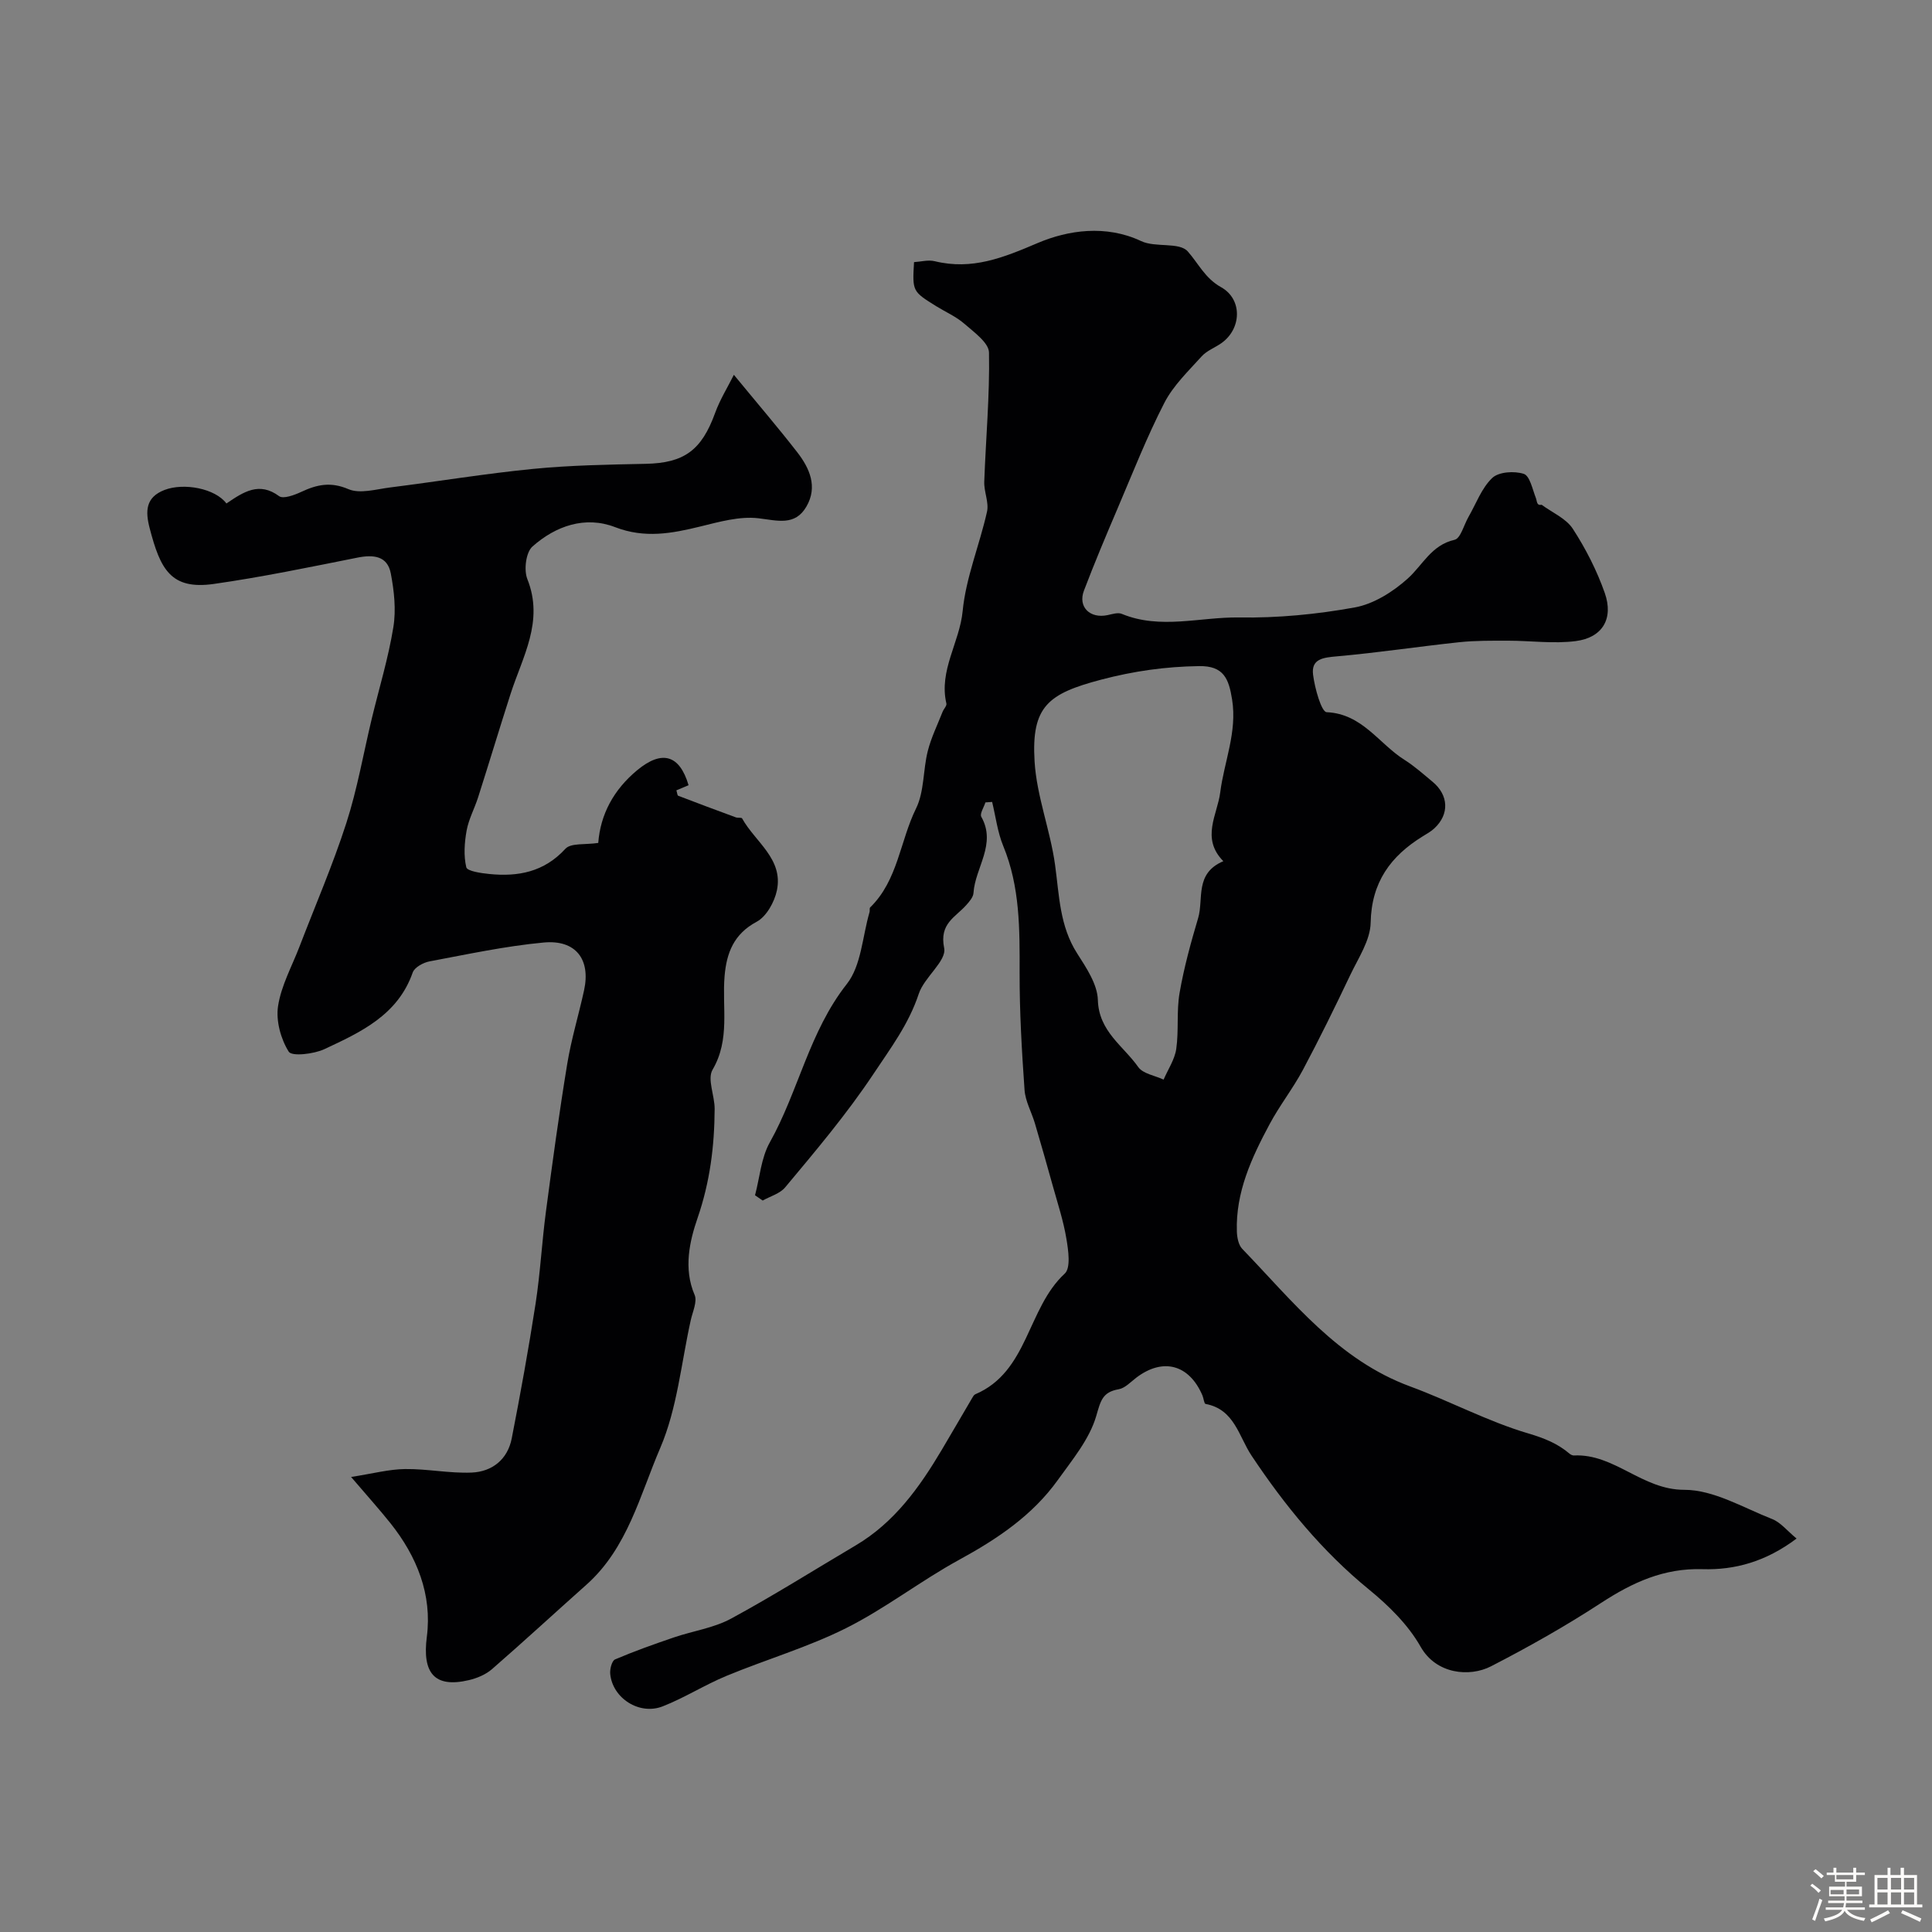
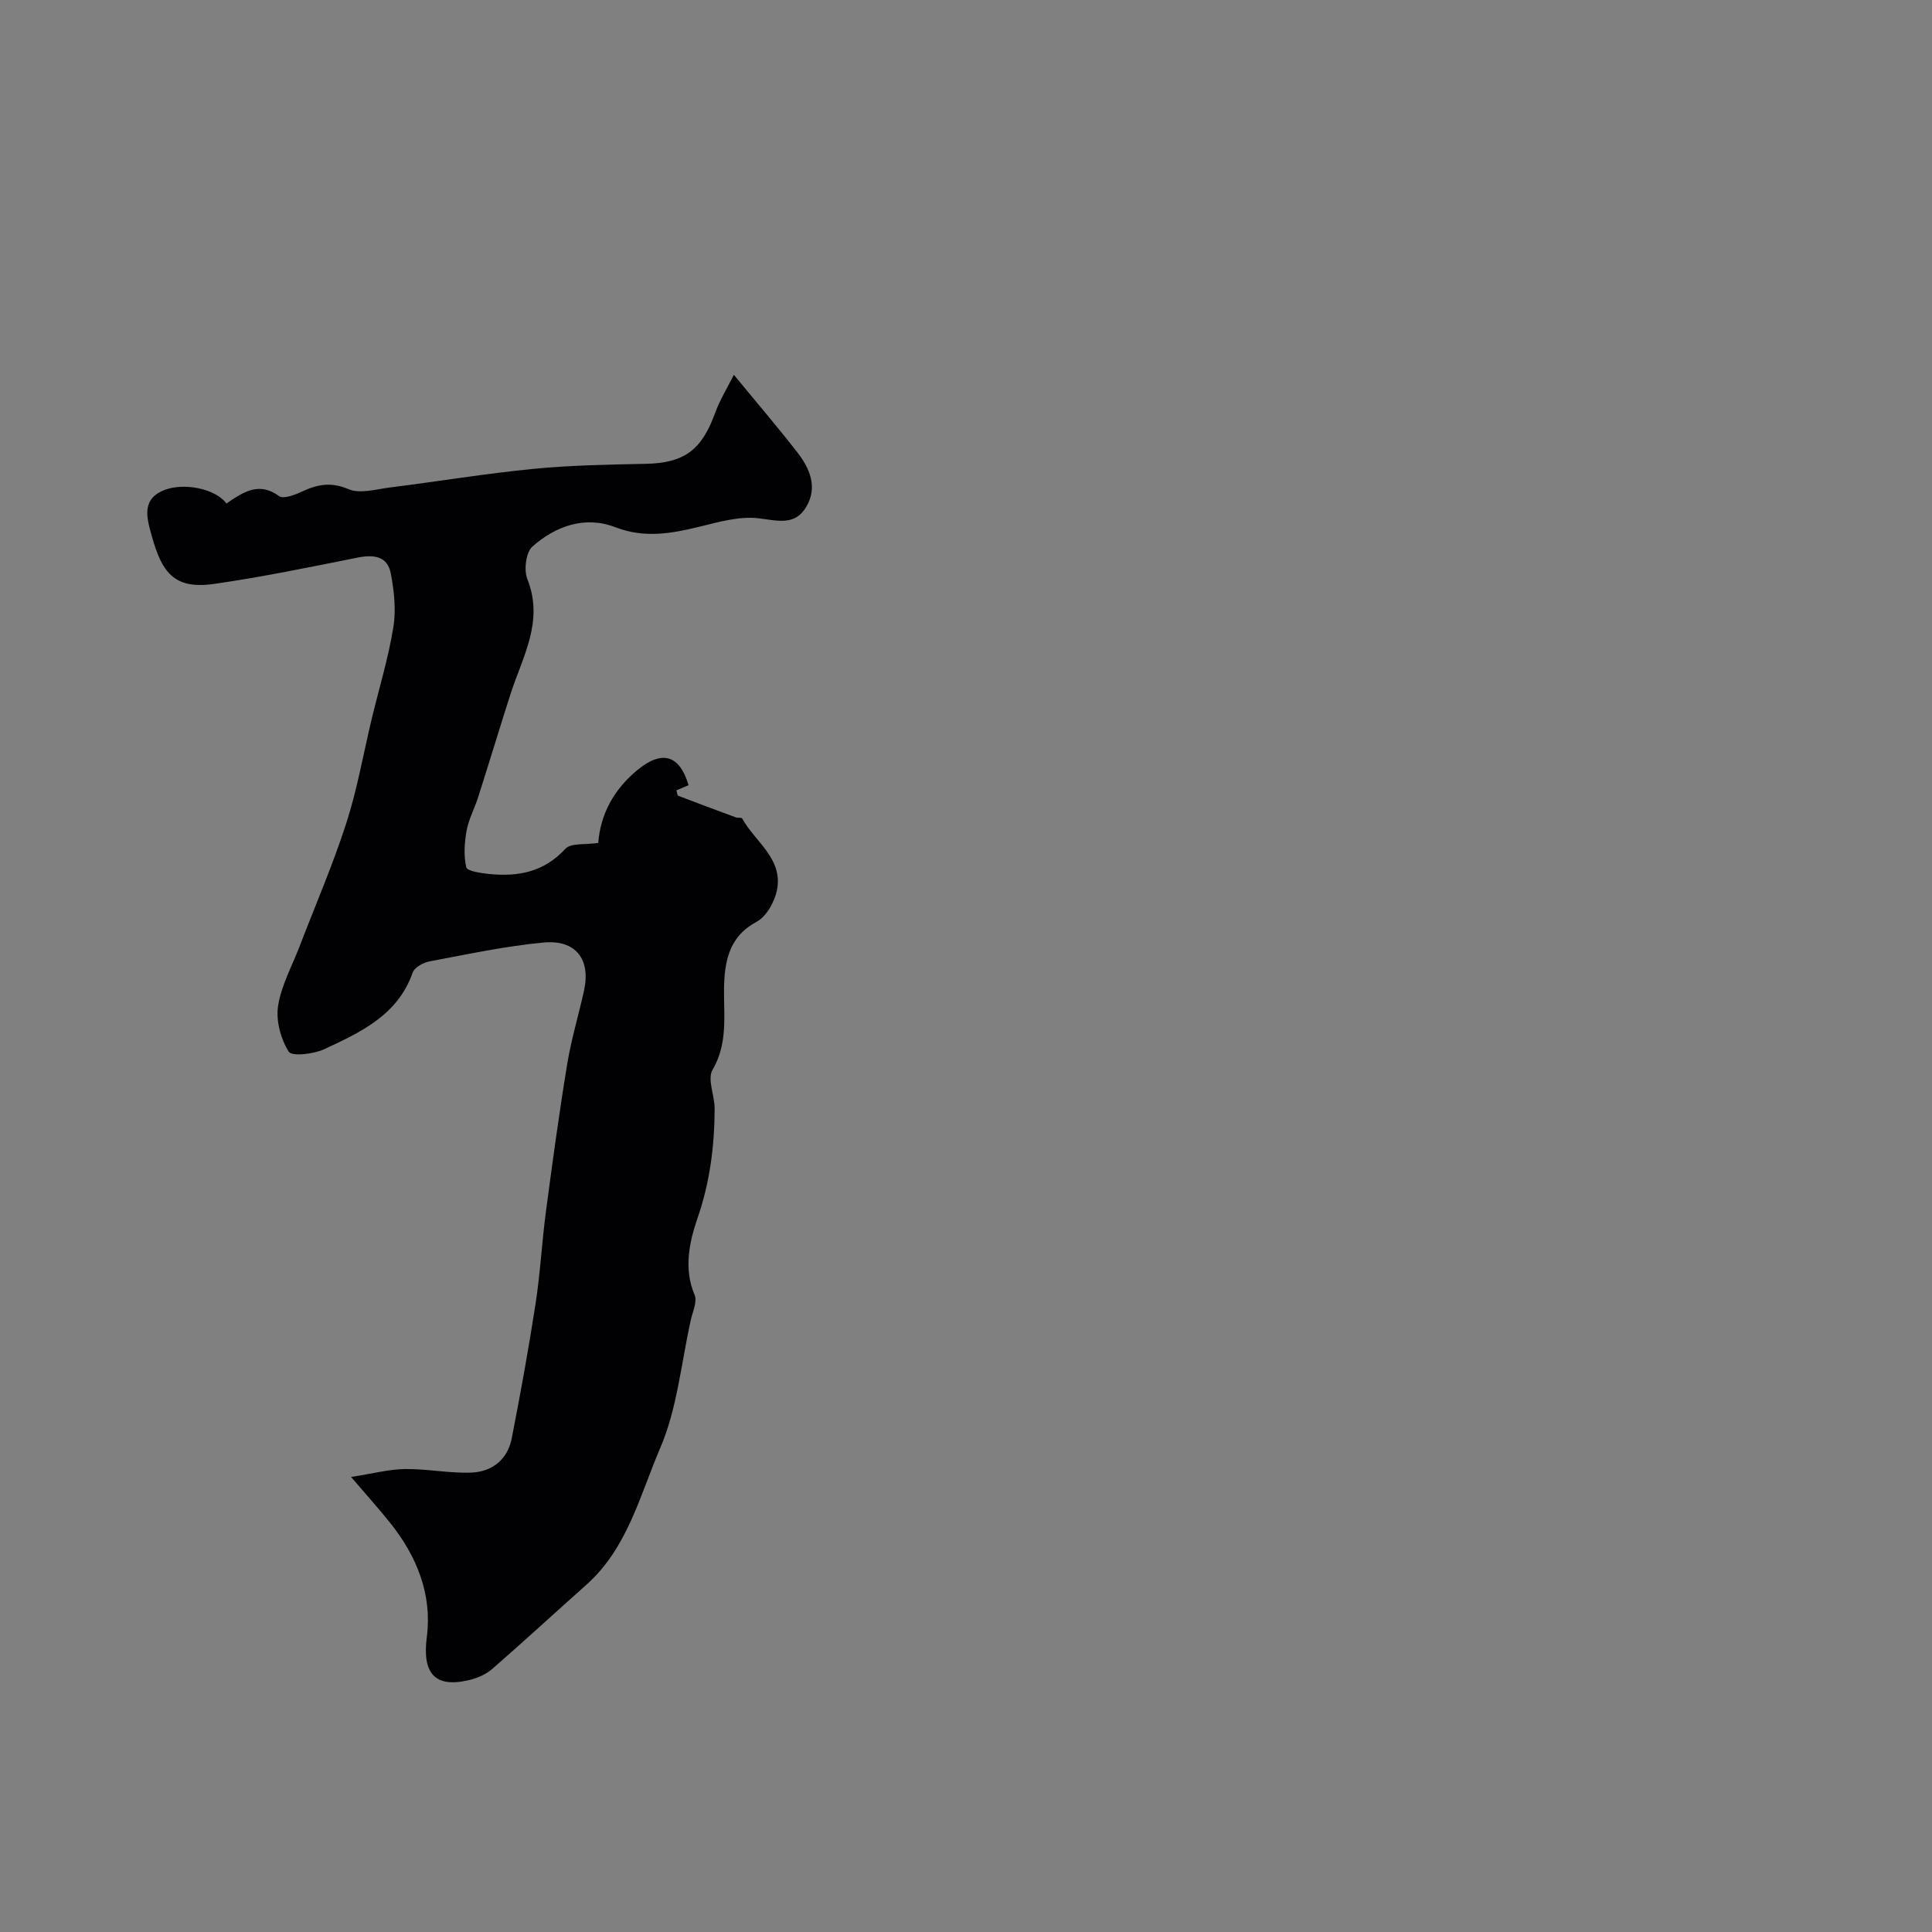
<svg xmlns="http://www.w3.org/2000/svg" enable-background="new 0 0 400 400" viewBox="0 0 400 400">
  <rect x="0" y="0" width="400" height="400" fill="#808080" stroke="none" />
-   <path d="m374.8 390.4.4-.4c.7.5 1.3 1 1.8 1.4l-.5.5c-.5-.6-1.1-1.1-1.7-1.5zm1 7.3-.6-.3c.5-1.4 1.1-2.8 1.5-4.3.2.1.4.2.6.3-.5 1.3-1 2.8-1.5 4.3zm-.4-10.3.5-.4c.4.3 1 .8 1.7 1.4l-.5.5c-.5-.5-1.1-1-1.7-1.5zm2.5.3h1.7v-1h.6v1h3.5v-1h.6v1h1.8v.5h-1.8v1.4h-2v1h3.2v2h-3.2v.9h3.3v.5h-3.4c0 .3-.1.6-.1.9h4v.5h-3.7c.7.9 1.9 1.5 3.8 1.7-.1.2-.2.4-.3.6-2.1-.4-3.5-1.1-4-2.1-.4 1-1.8 1.7-4 2.2-.1-.2-.2-.4-.3-.6 2.1-.4 3.4-1 3.8-1.8h-3.4v-.5h3.6c.1-.3.1-.6.2-.9h-3.3v-.5h3.4c0-.3 0-.6 0-.9h-3.2v-2h3.3v-1h-2.1v-1.4h-1.7v-.5zm1.1 3.5v1h2.7c0-.3 0-.4 0-.4 0-.1 0-.2 0-.2 0-.1 0-.2 0-.3h-2.7zm1.2-3v.9h3.5v-.9zm4.7 3h-2.6v.6.4h2.6z" fill="#fcfbfa" />
-   <path d="m393.6 386.7h.6v1.5h2.7v6.1h1.1v.6h-11v-.6h1.1v-6.1h2.7v-1.5h.6v1.5h2.1v-1.5zm-2.7 8.8.4.6c-1.2.6-2.5 1.3-3.8 1.9-.1-.2-.2-.4-.3-.6 1.2-.6 2.5-1.2 3.7-1.9zm-2.2-6.7v2.4h2.1v-2.4zm0 3v2.5h2.1v-2.5zm2.8-3v2.4h2.1v-2.4zm0 3v2.5h2.1v-2.5zm6 6.1c-1.4-.7-2.7-1.3-3.9-1.8l.3-.6c1.5.6 2.7 1.2 3.9 1.7zm-1.2-9.1h-2.1v2.4h2.1zm-2.1 3v2.5h2.1v-2.5z" fill="#fcfbfa" />
  <g fill="#010103">
-     <path d="m204.02 166.13c-.31 1.01-1.21 2.35-.85 2.98 3.19 5.68-1.28 10.51-1.62 15.77-.05.86-.84 1.77-1.48 2.49-2.25 2.55-5.64 3.81-4.59 8.92.54 2.66-4.13 6.03-5.26 9.47-2.08 6.29-5.82 11.23-9.42 16.65-5.55 8.32-11.9 15.83-18.24 23.42-1.08 1.3-3.08 1.84-4.65 2.73-.53-.36-1.06-.73-1.59-1.09.98-3.68 1.26-7.74 3.06-10.95 5.94-10.61 8.16-22.92 15.95-32.8 3.01-3.82 3.22-9.85 4.7-14.88.09-.31-.05-.79.13-.97 5.75-5.61 6.17-13.74 9.5-20.49 1.72-3.5 1.43-7.94 2.42-11.86.7-2.79 2.01-5.44 3.07-8.14.23-.6.9-1.24.79-1.72-1.6-6.84 2.74-12.63 3.37-19.16.67-6.94 3.5-13.66 5.04-20.56.43-1.93-.65-4.14-.57-6.21.32-8.92 1.15-17.84.98-26.74-.04-2.04-3.11-4.22-5.11-5.97-1.7-1.48-3.87-2.42-5.81-3.62-4.95-3.08-4.95-3.08-4.6-9.13 1.4-.08 2.93-.52 4.28-.19 7.76 1.89 14.18-.72 21.36-3.78 6.19-2.63 14.06-3.84 21.39-.38 2.95 1.39 7.88.15 9.64 2.13 2.22 2.51 3.58 5.56 6.9 7.41 4.46 2.48 4.28 8.61.06 11.59-1.34.94-3.01 1.55-4.07 2.72-2.76 3.06-5.88 6.04-7.73 9.63-3.62 7.04-6.53 14.46-9.64 21.76-2.42 5.67-4.82 11.36-7.01 17.12-1.29 3.38 1.25 5.85 4.9 5.07.96-.2 2.12-.59 2.92-.26 8 3.31 16.22.63 24.29.75 7.99.13 16.1-.65 23.97-2.08 3.91-.71 7.9-3.23 10.94-5.96 3.13-2.81 4.9-6.95 9.71-8.04 1.25-.28 1.93-3.07 2.87-4.71 1.59-2.76 2.72-5.99 4.94-8.1 1.34-1.27 4.57-1.48 6.52-.84 1.26.41 1.8 3.2 2.5 4.98.28.72.12 1.62 1.21 1.42 2.2 1.63 5.06 2.83 6.45 4.98 2.68 4.13 4.98 8.64 6.61 13.28 1.87 5.33-.49 9.25-6.01 9.96-4.57.59-9.3-.08-13.96-.08-3.38 0-6.78-.04-10.13.31-8.46.9-16.89 2.18-25.36 2.93-2.82.25-5.36.5-4.93 3.82.35 2.78 1.72 7.69 2.81 7.74 7.4.34 10.82 6.54 16.1 9.86 2.07 1.3 3.92 2.97 5.82 4.54 3.35 2.77 3.52 6.73.39 9.64-.7.66-1.57 1.14-2.4 1.65-6.67 4.11-10.64 9.52-10.8 17.89-.07 3.64-2.54 7.3-4.21 10.81-3.15 6.62-6.38 13.22-9.83 19.69-2.07 3.87-4.83 7.37-6.9 11.25-3.71 6.93-7.03 14.06-6.76 22.2.04 1.22.33 2.77 1.11 3.58 10.47 10.85 19.84 22.99 34.78 28.49 8.23 3.03 16.06 7.25 24.43 9.72 3.31.98 6.05 2.07 8.56 4.2.24.2.6.38.89.37 8.4-.42 14.11 7.12 22.85 7.11 6.08-.01 12.21 3.7 18.2 6.05 1.76.69 3.11 2.43 5.06 4.04-6.35 4.78-12.78 6.54-19.45 6.34-8.03-.25-14.52 2.75-21.01 6.98-7.34 4.79-15.01 9.12-22.8 13.13-4.45 2.29-11.36 1.63-14.57-4.04-2.57-4.54-6.61-8.52-10.71-11.87-9.68-7.91-17.42-17.38-24.29-27.69-2.67-4-3.53-9.61-9.53-10.72-.31-.06-.39-1.15-.64-1.74-2.75-6.44-8.18-7.89-13.7-3.7-1.17.89-2.33 2.17-3.65 2.4-3.38.59-3.73 2.39-4.65 5.55-1.4 4.79-4.94 9.04-7.95 13.24-5.26 7.34-12.54 12.21-20.41 16.51-8 4.37-15.29 10.08-23.41 14.15-7.93 3.97-16.57 6.49-24.8 9.9-4.49 1.86-8.66 4.53-13.18 6.3-4.84 1.9-10.39-1.69-10.87-6.71-.1-1 .34-2.73 1.01-3.01 3.98-1.7 8.07-3.15 12.17-4.55 3.93-1.34 8.23-1.94 11.82-3.88 8.77-4.75 17.23-10.09 25.82-15.17 8.01-4.74 13.2-12 17.82-19.78 2.12-3.57 4.2-7.18 6.31-10.76.16-.28.36-.63.63-.75 11-4.68 10.72-17.79 18.52-24.98 1.28-1.18.75-4.82.35-7.2-.6-3.66-1.78-7.23-2.78-10.82-1.21-4.37-2.46-8.73-3.74-13.08-.69-2.33-1.99-4.59-2.15-6.94-.57-8.09-1.04-16.2-1.02-24.3.02-8.91.1-17.73-3.39-26.2-1.18-2.87-1.56-6.07-2.3-9.12-.48.05-.94.07-1.39.1zm49.26 12.17c-4.7-4.75-1.22-9.67-.65-14.21.81-6.41 3.55-12.5 2.46-19.28-.68-4.25-1.71-6.98-6.83-6.9-6.93.1-13.51 1.02-20.3 2.81-10.93 2.89-14.46 5.49-13.76 16.95.44 7.19 3.25 14.2 4.24 21.39.87 6.32.94 12.66 4.57 18.33 1.89 2.96 4.19 6.37 4.29 9.63.18 6.53 5.28 9.52 8.36 13.9.99 1.4 3.46 1.76 5.25 2.6.91-2.11 2.3-4.15 2.62-6.35.55-3.82.03-7.81.69-11.6.91-5.24 2.33-10.41 3.85-15.52 1.16-3.95-.77-9.22 5.21-11.75z" />
    <path d="m46.88 104.24c3.56-2.42 6.79-4.56 10.9-1.52.86.64 3.17-.22 4.59-.88 3.23-1.51 6.07-2.15 9.76-.57 2.4 1.03 5.76.01 8.66-.35 9.87-1.24 19.69-2.87 29.59-3.84 7.74-.76 15.54-.89 23.32-1.05 7.94-.17 11.55-2.79 14.36-10.54 1.01-2.78 2.61-5.34 3.88-7.89 4.92 5.99 9.15 10.91 13.12 16.03 2.57 3.31 4.27 7.15 1.91 11.23-2.36 4.1-6.02 2.9-9.96 2.44-3.89-.45-8.07.74-12 1.7-5.92 1.45-11.51 2.51-17.66.14-6.19-2.39-12.31-.26-17.12 4.02-1.35 1.2-1.8 4.85-1.05 6.73 3.5 8.77-1.01 16.09-3.49 23.83-2.28 7.1-4.43 14.24-6.7 21.35-.74 2.32-1.95 4.52-2.38 6.88-.45 2.49-.64 5.2-.07 7.61.2.81 3.06 1.22 4.75 1.39 5.98.6 11.35-.4 15.77-5.22 1.14-1.24 4.12-.8 6.8-1.21.45-5.87 3.15-11 8.09-15.08 5.07-4.18 8.73-3.23 10.61 3.13-.84.36-1.68.71-2.52 1.06.17.55.19 1.05.37 1.12 3.97 1.53 7.96 3.01 11.95 4.48.41.15 1.16-.02 1.29.22 2.69 4.86 8.56 8.36 7.2 14.89-.5 2.41-2.17 5.42-4.19 6.5-4.76 2.54-6.23 6.48-6.64 11.22-.56 6.48 1.2 13.11-2.49 19.41-1.14 1.94.44 5.36.43 8.11-.04 7.71-.96 15.13-3.55 22.64-1.6 4.64-2.96 10.4-.6 15.87.59 1.37-.4 3.47-.79 5.21-1.98 8.88-2.8 18.28-6.33 26.5-4.2 9.77-6.77 20.73-15.28 28.3-6.53 5.81-12.95 11.74-19.55 17.48-1.29 1.12-3.08 1.87-4.77 2.27-7.22 1.71-9.68-1.56-8.72-8.96 1.13-8.71-2.04-16.63-7.52-23.51-2.24-2.81-4.65-5.48-8.16-9.59 4.51-.7 7.84-1.6 11.18-1.64 4.59-.06 9.21.92 13.78.73 4.25-.18 7.45-2.72 8.3-7.08 1.81-9.27 3.5-18.58 4.94-27.91.97-6.31 1.3-12.72 2.14-19.05 1.35-10.21 2.74-20.42 4.41-30.58.84-5.12 2.37-10.12 3.48-15.2 1.41-6.41-1.69-10.55-8.37-9.92-7.92.74-15.76 2.43-23.6 3.9-1.3.24-3.12 1.23-3.5 2.3-3.09 8.84-10.77 12.36-18.3 15.88-2.2 1.02-6.73 1.54-7.37.52-1.65-2.63-2.68-6.4-2.21-9.45.65-4.24 2.88-8.24 4.45-12.34 3.26-8.5 6.89-16.88 9.68-25.53 2.28-7.06 3.54-14.44 5.28-21.67 1.52-6.3 3.43-12.53 4.46-18.9.59-3.6.16-7.5-.53-11.13-.7-3.64-3.58-3.93-6.9-3.27-9.89 1.97-19.78 4.03-29.75 5.45-8.92 1.27-11.08-3.08-13.28-11.57-.91-3.5-.85-6.39 3.11-7.9 3.98-1.52 10.47-.31 12.79 2.81z" />
  </g>
</svg>